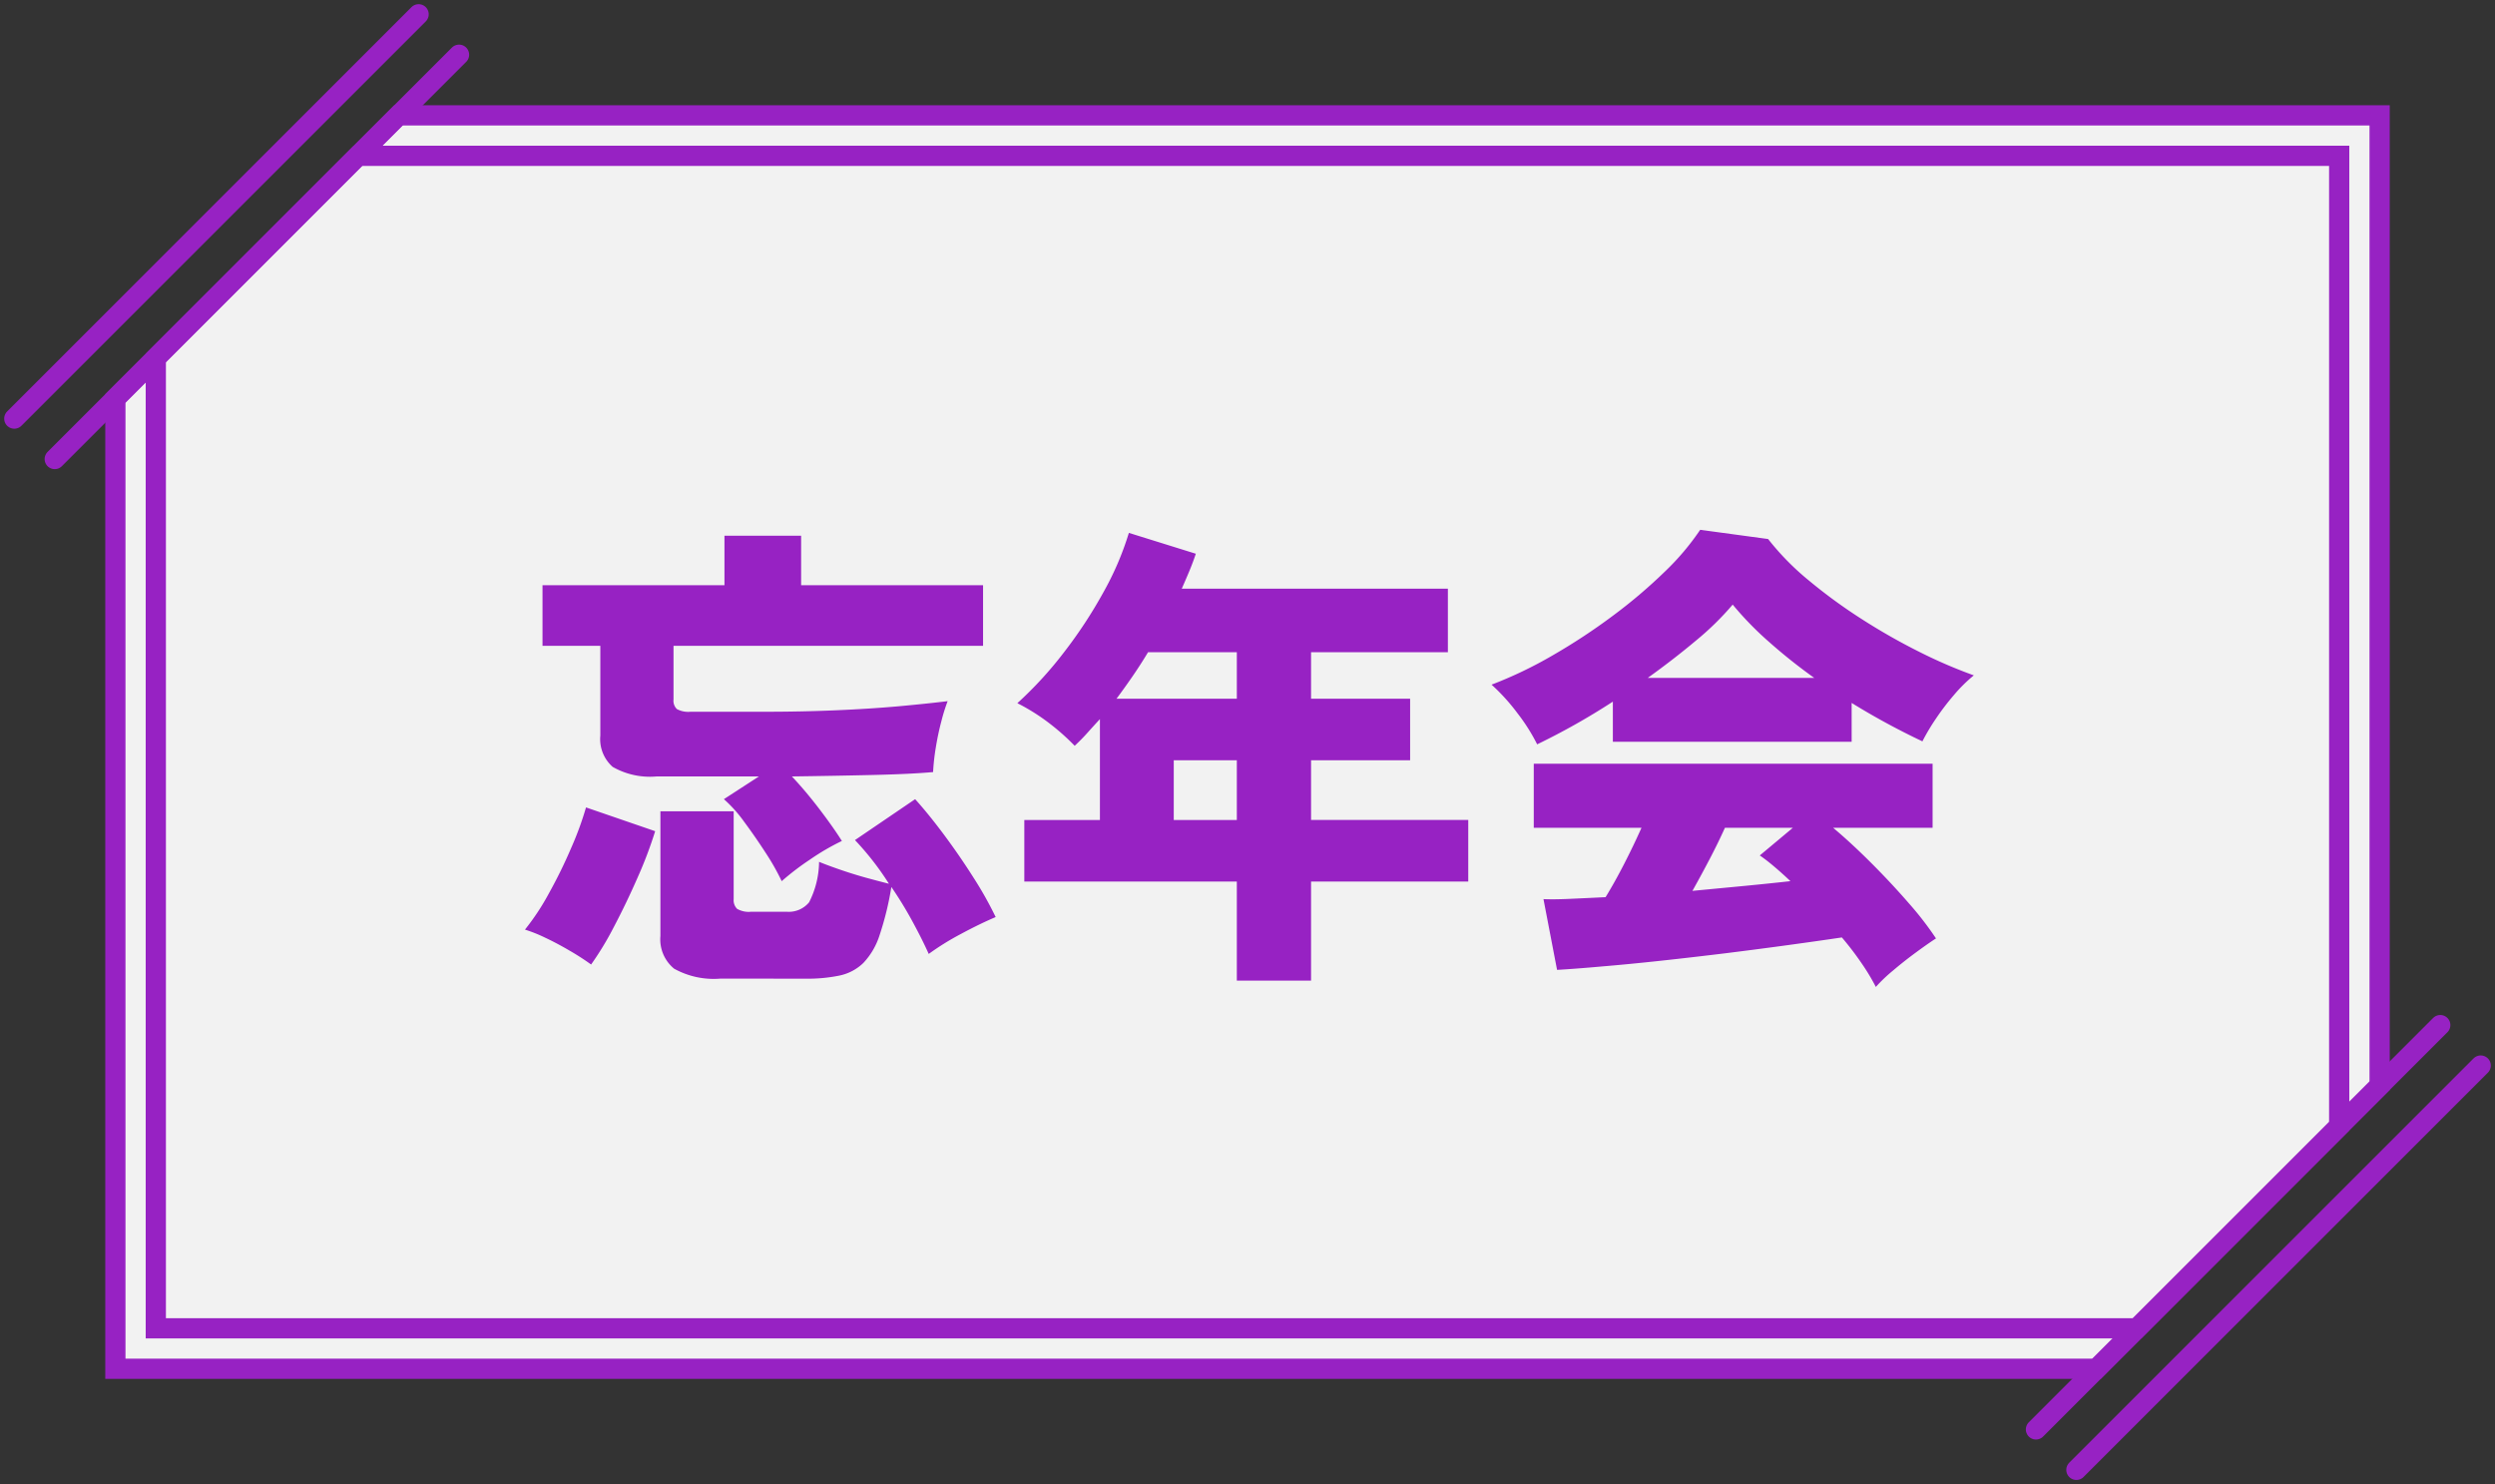
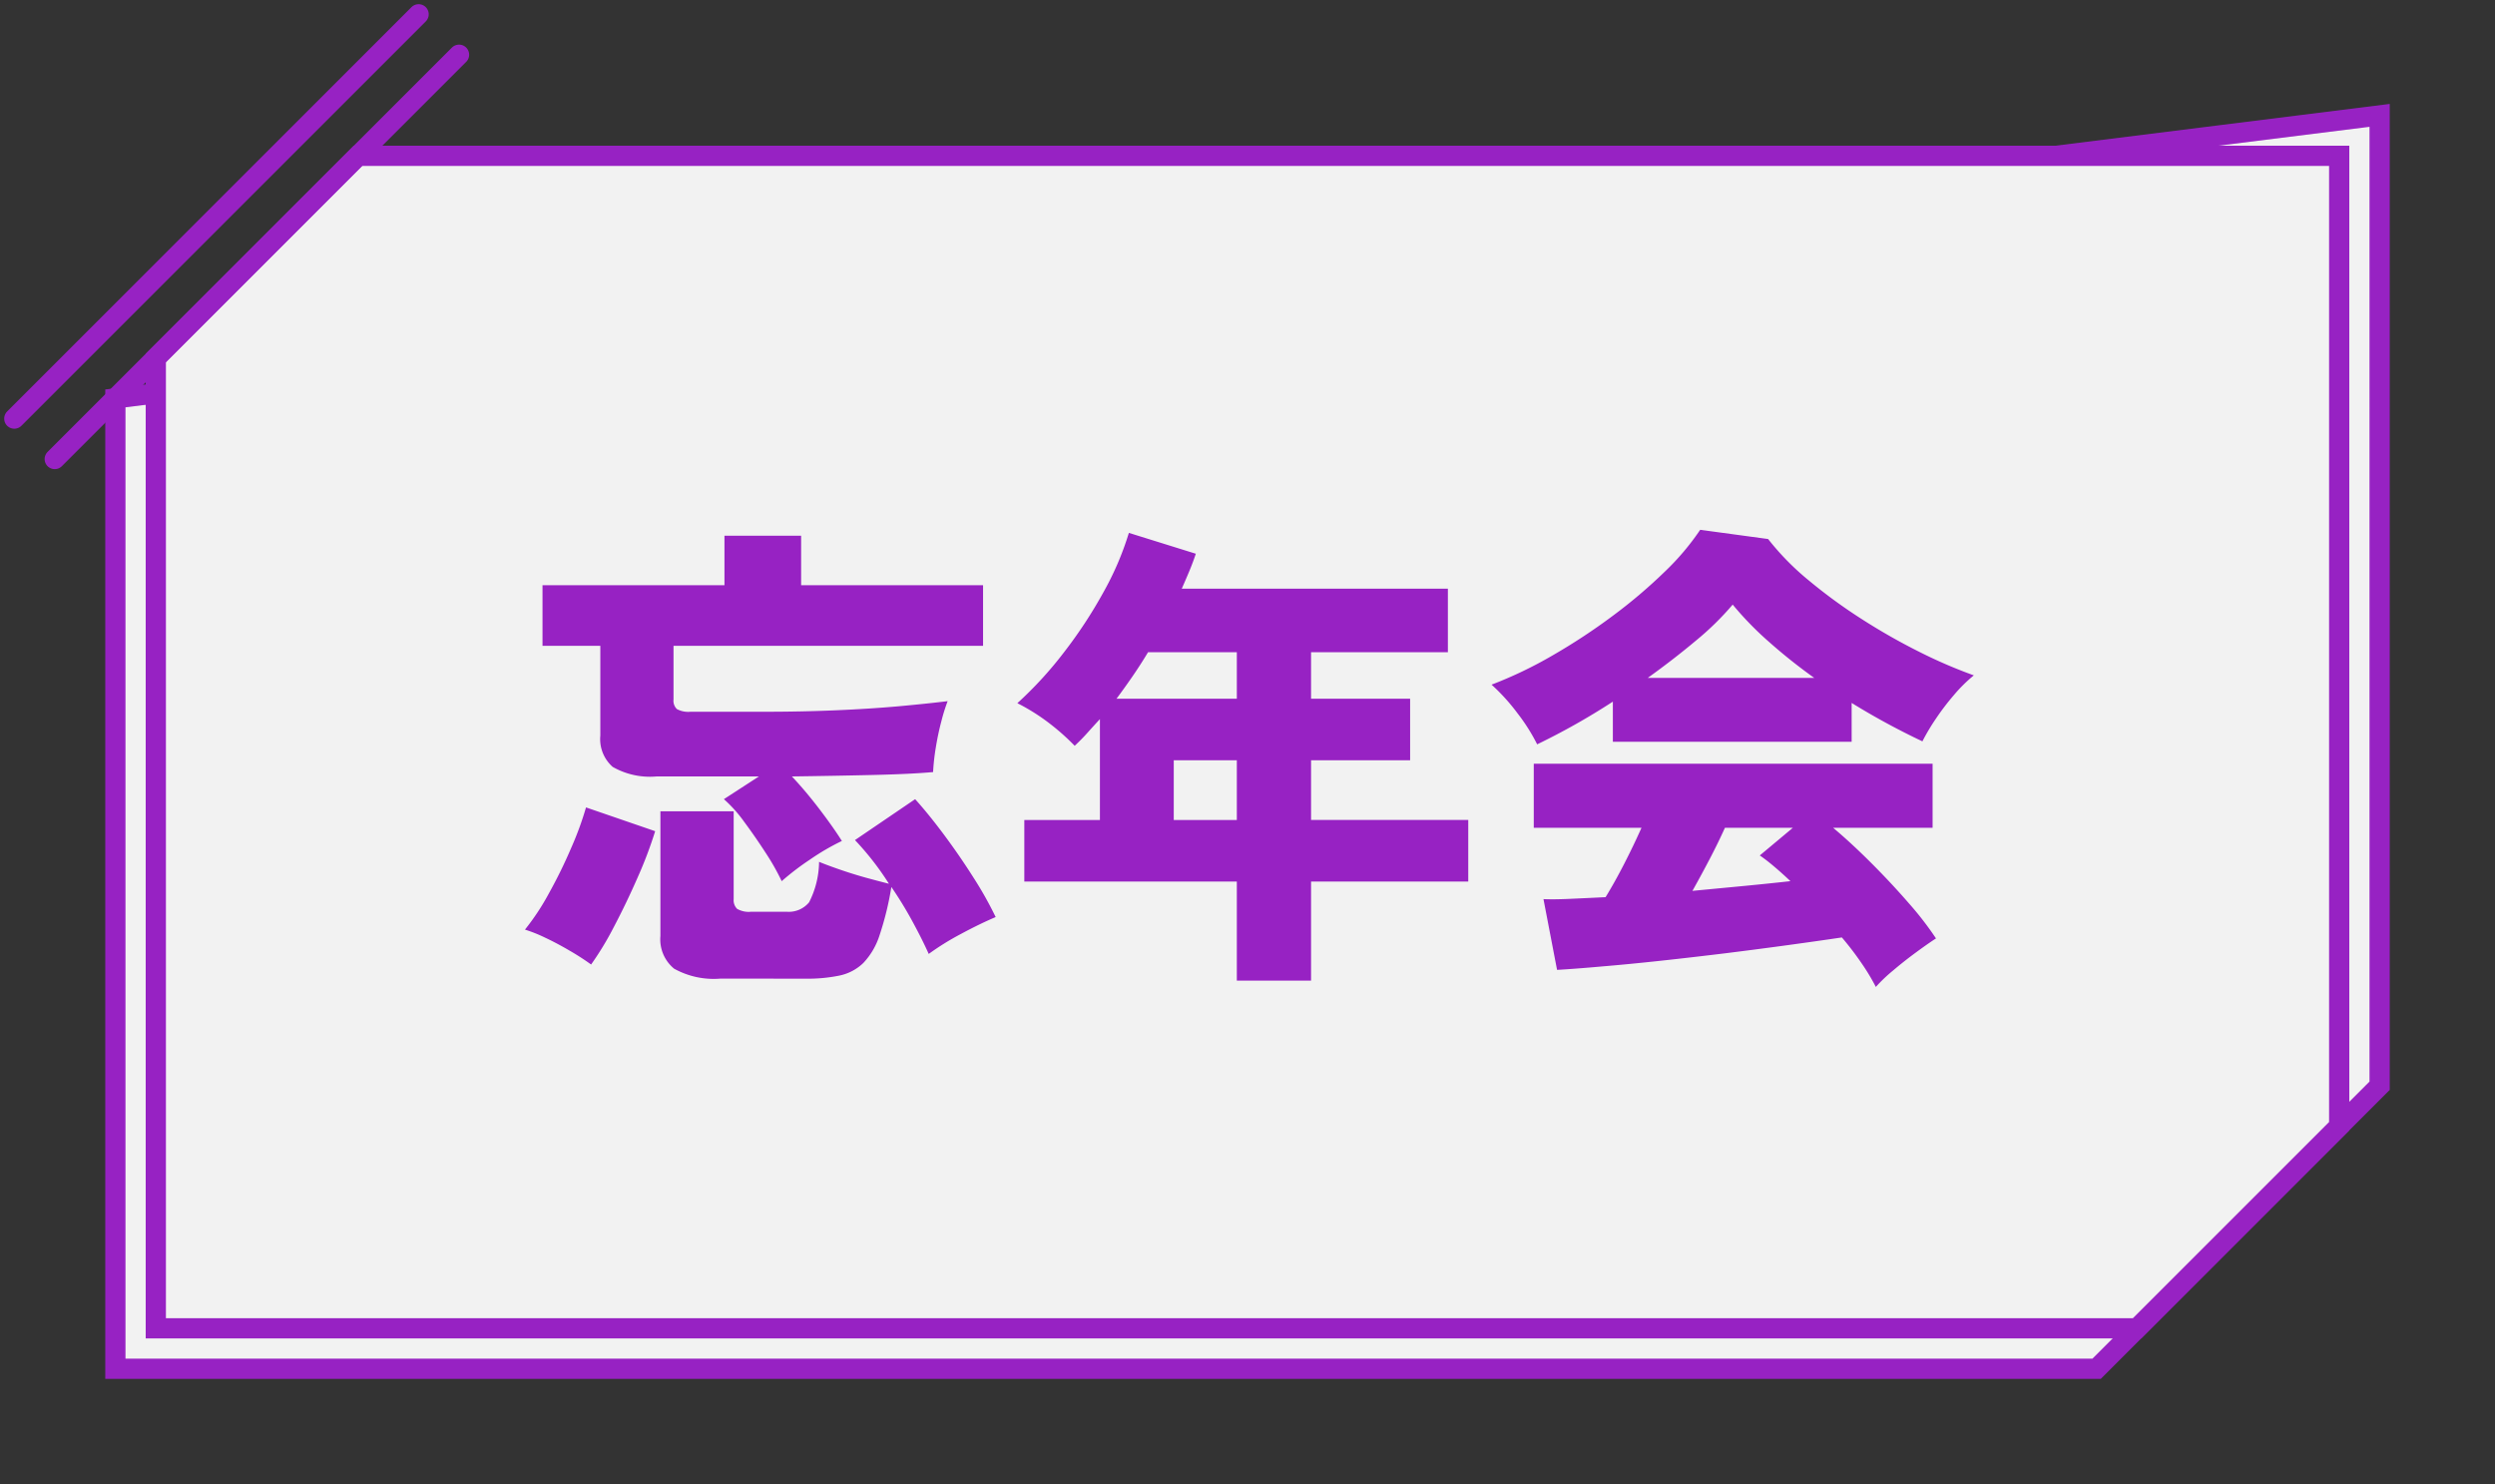
<svg xmlns="http://www.w3.org/2000/svg" width="123.414" height="73.414" viewBox="0 0 123.414 73.414">
  <rect x="0" y="0" width="123.414" height="73.414" fill="#333333" stroke="none" />
  <g id="hd-04" transform="translate(0.707 72.707) rotate(-90)">
-     <path id="パス_12189" data-name="パス 12189" d="M0,98l14,14H62V14L48,0H0Z" transform="translate(5 5)" fill="#f2f2f2" stroke="#9722c3" stroke-width="1" />
+     <path id="パス_12189" data-name="パス 12189" d="M0,98l14,14H62L48,0H0Z" transform="translate(5 5)" fill="#f2f2f2" stroke="#9722c3" stroke-width="1" />
    <path id="パス_12186" data-name="パス 12186" d="M0,98l10,10H58V10L48,0H0Z" transform="translate(7 7)" fill="#f2f2f2" stroke="#9722c3" stroke-width="1" />
    <path id="パス_12187" data-name="パス 12187" d="M20,20,0,0" transform="translate(50 2)" fill="none" stroke="#9722c3" stroke-linecap="round" stroke-width="1" />
-     <path id="パス_12188" data-name="パス 12188" d="M20,20,0,0" transform="translate(2 100)" fill="none" stroke="#9722c3" stroke-linecap="round" stroke-width="1" />
-     <path id="パス_12190" data-name="パス 12190" d="M20,20,0,0" transform="translate(0 102)" fill="none" stroke="#9722c3" stroke-linecap="round" stroke-width="1" />
    <path id="パス_12191" data-name="パス 12191" d="M20,20,0,0" transform="translate(52 0)" fill="none" stroke="#9722c3" stroke-linecap="round" stroke-width="1" />
    <path id="パス_61857" data-name="パス 61857" d="M12.96-3.12a11.614,11.614,0,0,0-.78-1.38q-.516-.8-1.08-1.56a6.682,6.682,0,0,0-1-1.116L11.832-8.3H6.768A3.713,3.713,0,0,1,4.6-8.772a1.827,1.827,0,0,1-.612-1.548v-4.44H1.128v-3h9v-2.448H13.92v2.448h9v3H7.608V-12.1a.564.564,0,0,0,.168.468,1.174,1.174,0,0,0,.672.132h3.72q1.776,0,3.468-.072t3.12-.2q1.428-.132,2.412-.252a8.993,8.993,0,0,0-.312,1q-.168.636-.276,1.308a10.721,10.721,0,0,0-.132,1.2q-1.1.1-3.012.144T13.464-8.3q.7.744,1.392,1.656t1.08,1.536a11.551,11.551,0,0,0-1.584.924A12.85,12.85,0,0,0,12.96-3.12ZM9.936,1.7a4.034,4.034,0,0,1-2.3-.492A1.873,1.873,0,0,1,6.96-.408V-6.576h3.624v4.344a.6.6,0,0,0,.168.48,1.149,1.149,0,0,0,.7.144H13.2a1.3,1.3,0,0,0,1.116-.468,4.5,4.5,0,0,0,.492-2q.408.168,1.032.384t1.284.4q.66.18,1.14.3a14.1,14.1,0,0,0-1.68-2.16L19.56-7.176Q20.232-6.432,21-5.4t1.452,2.112a18.354,18.354,0,0,1,1.092,1.944q-.792.336-1.728.84A13.167,13.167,0,0,0,20.232.48q-.312-.7-.792-1.584a19.187,19.187,0,0,0-1.056-1.728A15.04,15.04,0,0,1,17.8-.444a3.577,3.577,0,0,1-.8,1.368,2.4,2.4,0,0,1-1.176.624,7.8,7.8,0,0,1-1.68.156Zm-6.408-.7A12.456,12.456,0,0,0,2.46.312q-.612-.36-1.2-.636a7.251,7.251,0,0,0-1-.4,11.886,11.886,0,0,0,1.188-1.8q.612-1.1,1.1-2.244a15.939,15.939,0,0,0,.732-2L6.7-5.592A20.752,20.752,0,0,1,5.832-3.3Q5.28-2.04,4.668-.876A15.224,15.224,0,0,1,3.528,1.008ZM35.472,1.8V-3.1H24.96V-6.144H28.7v-4.992q-.312.336-.612.672t-.636.648a11.449,11.449,0,0,0-1.236-1.1,10.064,10.064,0,0,0-1.6-1.008,18.967,18.967,0,0,0,2.3-2.508,22.968,22.968,0,0,0,1.956-2.976,14.764,14.764,0,0,0,1.26-2.94l3.312,1.032q-.144.432-.324.864t-.372.864H45.912v3.144H39.144v2.3h4.9V-9.1h-4.9v2.952H46.92V-3.1H39.144V1.8ZM29.52-12.144h5.952v-2.3H31.08q-.36.6-.756,1.176T29.52-12.144Zm2.832,6h3.12V-9.1h-3.12ZM67.08,2.112a10.327,10.327,0,0,0-.7-1.164A14.88,14.88,0,0,0,65.4-.336q-1.128.168-2.616.372t-3.12.408q-1.632.2-3.216.372T53.52,1.1q-1.344.12-2.208.168l-.672-3.5q.48.024,1.284-.012t1.788-.084q.456-.744.924-1.656t.852-1.776H50.16V-8.928H69.888V-5.76h-4.92q.888.744,1.884,1.74t1.86,1.992a15.99,15.99,0,0,1,1.344,1.74q-.408.264-1,.7T67.932,1.3A7.81,7.81,0,0,0,67.08,2.112Zm-16.752-12a9.326,9.326,0,0,0-.972-1.536,9.809,9.809,0,0,0-1.284-1.416A20.682,20.682,0,0,0,51.1-14.292a30.089,30.089,0,0,0,2.988-1.968,25.378,25.378,0,0,0,2.556-2.172A12.547,12.547,0,0,0,58.392-20.5l3.36.456a13.075,13.075,0,0,0,2.016,2.052,25.973,25.973,0,0,0,2.652,1.932,30.394,30.394,0,0,0,2.856,1.62,24.041,24.041,0,0,0,2.652,1.14,7.448,7.448,0,0,0-.984.972,12.5,12.5,0,0,0-.912,1.2,10.4,10.4,0,0,0-.648,1.092,35.7,35.7,0,0,1-3.5-1.9v1.92H54.072V-12A33.938,33.938,0,0,1,50.328-9.888ZM55.8-13.176h8.232A27.168,27.168,0,0,1,61.8-14.952,16.087,16.087,0,0,1,60-16.8a14.232,14.232,0,0,1-1.812,1.776Q57.072-14.088,55.8-13.176ZM58.008-2.64l2.52-.24q1.248-.12,2.328-.24-.432-.408-.816-.732t-.7-.54L62.976-5.76h-3.36q-.336.744-.756,1.548T58.008-2.64Z" transform="translate(26 25) rotate(90)" fill="#9722c3" />
  </g>
</svg>